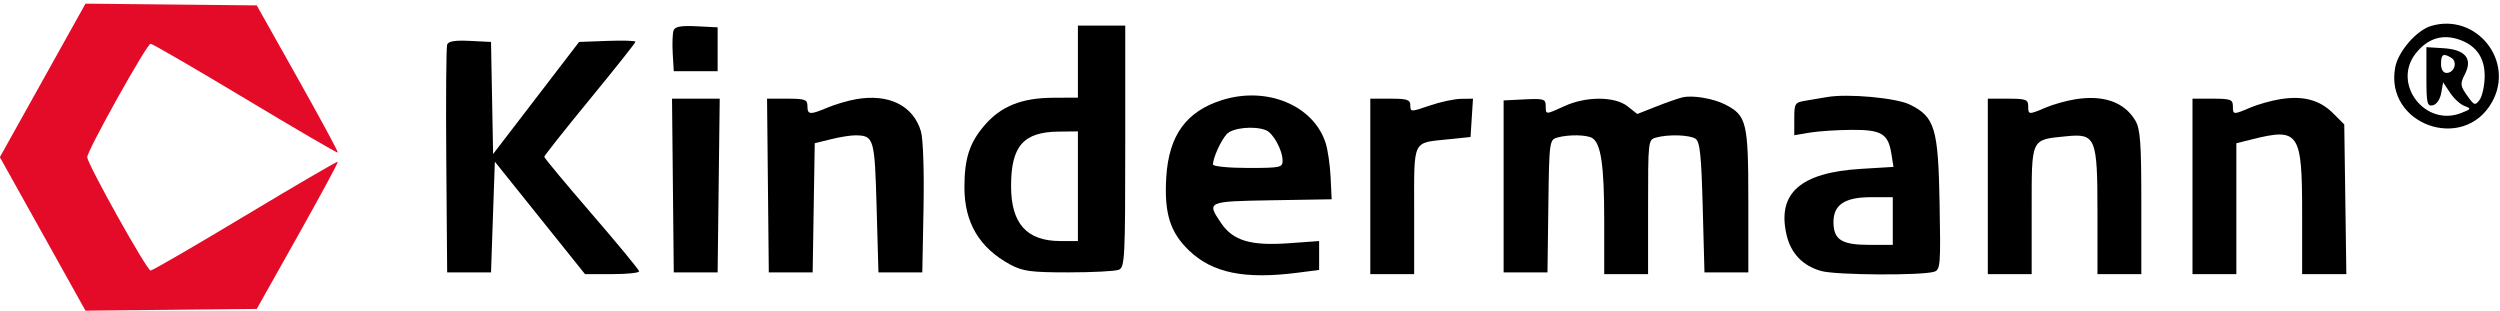
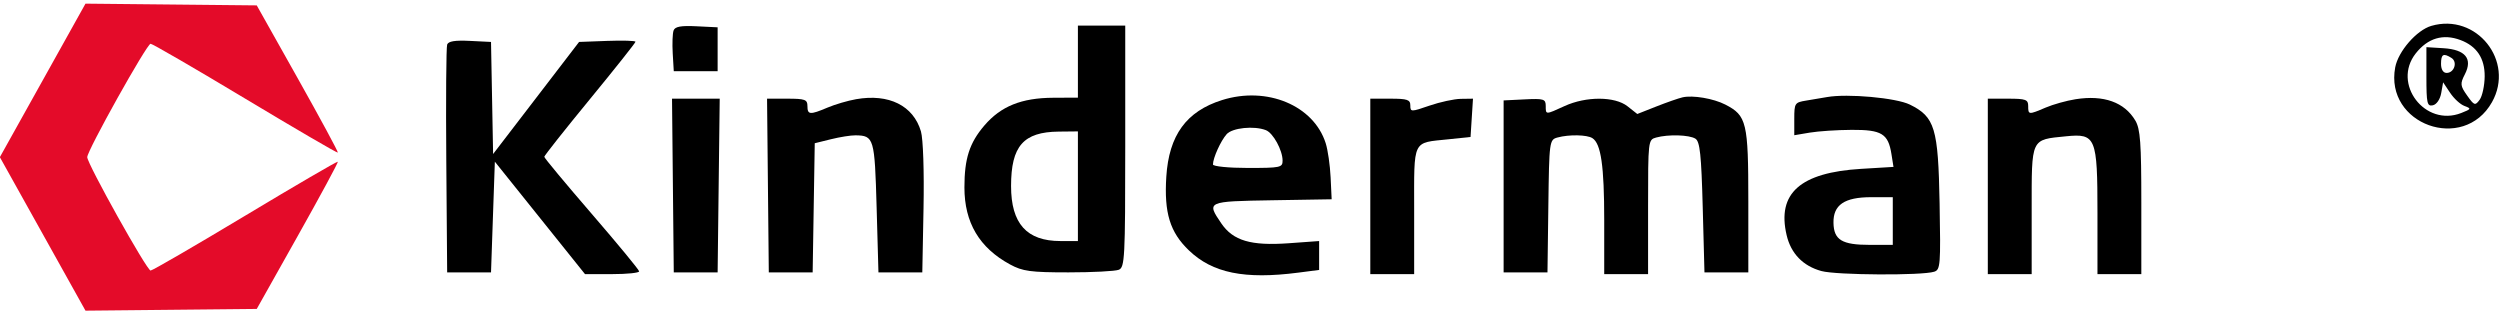
<svg xmlns="http://www.w3.org/2000/svg" width="100%" height="100%" viewBox="0 0 684 85" version="1.1" xml:space="preserve" style="fill-rule:evenodd;clip-rule:evenodd;stroke-linejoin:round;stroke-miterlimit:2;">
  <g>
    <path d="M11.676,21.998L-0.037,42.998L11.676,63.998L23.39,84.998L46.819,84.76L70.247,84.522L81.486,64.522C87.693,53.474 92.596,44.394 92.438,44.236C92.28,44.079 80.914,50.702 67.105,58.998C53.295,67.294 41.672,74.036 41.2,74.023C40.174,73.996 23.867,44.808 23.867,42.998C23.867,41.189 40.174,12 41.2,11.973C41.672,11.961 53.295,18.702 67.105,26.998C80.914,35.294 92.28,41.918 92.438,41.76C92.596,41.602 87.693,32.522 81.486,21.474L70.247,1.474L46.819,1.236L23.39,0.998L11.676,21.998Z" style="fill:rgb(228,11,41);fill-rule:nonzero;" />
    <path d="M665.199,7.084C661.191,8.254 656.151,14.046 655.329,18.427C652.399,34.046 674.007,41.819 681.806,27.951C688.123,16.717 677.58,3.47 665.199,7.084ZM673.199,10.963C677.644,12.637 679.846,15.951 679.807,20.903C679.787,23.379 679.16,26.304 678.437,27.284C677.19,28.977 676.969,28.903 675.009,26.141C673.116,23.474 673.056,22.912 674.386,20.331C676.584,16.063 674.533,13.56 668.533,13.191L663.866,12.903L663.866,21.046C663.866,28.284 664.062,29.146 665.628,28.808C666.651,28.586 667.61,27.189 667.914,25.474L668.437,22.522L670.342,25.379C671.422,26.998 673.134,28.566 674.295,28.998C676.21,29.711 676.152,29.835 673.39,30.92C663.485,34.81 654.408,22.923 660.942,14.617C664.244,10.419 668.437,9.169 673.199,10.963ZM670.723,15.853C672.461,16.953 671.485,19.951 669.39,19.951C668.452,19.951 667.866,18.998 667.866,17.474C667.866,14.808 668.501,14.447 670.723,15.853Z" style="fill-rule:nonzero;" />
    <path d="M184.295,8.331C184.007,9.116 183.9,11.951 184.057,14.617L184.343,19.474L196.343,19.474L196.343,7.474L190.581,7.189C186.295,6.976 184.685,7.269 184.295,8.331Z" style="fill-rule:nonzero;" />
    <path d="M294.914,6.998L294.914,26.712L288.152,26.746C279.485,26.789 273.839,29.065 269.329,34.331C265.244,39.103 263.866,43.379 263.866,51.284C263.866,60.903 267.942,67.784 276.343,72.349C279.803,74.229 281.962,74.522 292.342,74.522C298.914,74.522 305.14,74.199 306.104,73.808C307.734,73.147 307.866,70.617 307.866,40.046L307.866,6.998L294.914,6.998ZM294.914,35.951L294.914,65.95L290.152,65.95C280.908,65.95 276.628,61.189 276.628,50.903C276.628,39.951 279.995,36.106 289.676,36.005L294.914,35.951Z" style="fill-rule:nonzero;" />
    <path d="M122.343,12.189C122.081,12.895 121.974,27.236 122.105,43.998L122.343,74.522L134.343,74.522L134.866,59.379L135.39,44.236L147.724,59.617L160.057,74.998L167.485,74.998C171.581,74.998 174.893,74.656 174.866,74.236C174.84,73.815 169.021,66.76 161.866,58.474C154.712,50.189 148.914,43.219 148.914,42.903C148.914,42.588 154.507,35.522 161.39,27.141C168.274,18.76 173.866,11.716 173.866,11.427C173.866,11.136 170.438,11.03 166.152,11.189L158.438,11.474L146.676,26.808L134.914,42.141L134.628,26.808L134.343,11.474L128.581,11.189C124.485,10.986 122.681,11.275 122.343,12.189Z" style="fill-rule:nonzero;" />
    <path d="M234.247,27.138C231.962,27.538 228.511,28.549 226.438,29.425C221.581,31.478 220.914,31.427 220.914,28.998C220.914,27.24 220.247,26.998 215.39,26.998L209.866,26.998L210.104,50.76L210.343,74.522L222.343,74.522L222.628,56.855L222.914,39.189L227.343,38.093C229.819,37.481 232.779,37.011 234.057,37.027C239.117,37.091 239.314,37.76 239.844,56.712L240.343,74.522L252.343,74.522L252.676,56.998C252.868,46.903 252.569,37.981 251.97,35.951C249.89,28.895 243.2,25.569 234.247,27.138Z" style="fill-rule:nonzero;" />
    <path d="M334.342,27.384C324.581,30.46 319.824,36.998 319.103,48.331C318.472,58.236 320.097,63.533 325.295,68.517C331.754,74.71 340.533,76.495 355.2,74.595L360.914,73.855L360.914,65.95L352.628,66.55C342.247,67.301 337.374,65.863 334.133,61.093C330.078,55.125 330.152,55.092 348.057,54.793L364.342,54.522L364.057,48.522C363.898,45.189 363.3,41.04 362.712,39.189C359.425,28.837 346.628,23.513 334.342,27.384ZM346.342,35.61C348.33,36.379 350.914,41.093 350.914,43.951C350.914,45.831 350.342,45.951 341.39,45.951C336.152,45.951 331.866,45.522 331.866,44.998C331.866,43.23 333.995,38.522 335.613,36.712C337.175,34.966 343.104,34.356 346.342,35.61Z" style="fill-rule:nonzero;" />
    <path d="M460.342,26.632C459.241,26.886 456.009,28.014 453.152,29.141L447.961,31.189L445.295,29.083C441.824,26.344 433.961,26.316 428.057,29.022C422.819,31.423 422.914,31.423 422.914,28.998C422.914,27.093 422.39,26.929 417.152,27.189L411.39,27.474L411.39,74.522L423.39,74.522L423.628,56.379C423.862,38.57 423.908,38.225 426.152,37.615C429.295,36.761 434.197,36.853 435.676,37.795C438.036,39.297 438.914,45.379 438.914,60.236L438.914,74.998L450.914,74.998L450.914,56.617C450.914,38.427 450.936,38.23 453.104,37.633C456.438,36.714 462.177,36.88 463.866,37.943C465.097,38.718 465.482,42.331 465.866,56.712L466.342,74.522L478.342,74.522L478.342,54.998C478.342,33.474 477.903,31.629 472.057,28.617C468.819,26.949 463.139,25.986 460.342,26.632Z" style="fill-rule:nonzero;" />
    <path d="M499.866,26.559C498.482,26.804 495.961,27.229 494.152,27.522C491.052,28.023 490.914,28.236 490.914,32.522L490.914,36.998L495.152,36.284C497.494,35.889 502.628,35.551 506.628,35.529C514.818,35.483 516.612,36.575 517.497,42.141L518.057,45.665L509.199,46.199C492.533,47.205 486.139,52.894 488.82,64.331C490.003,69.379 493.295,72.777 498.342,74.16C502.438,75.283 525.84,75.42 529.199,74.341C530.885,73.8 530.986,72.522 530.675,55.665C530.294,34.998 529.393,32.005 522.533,28.613C518.8,26.768 505.485,25.561 499.866,26.559ZM517.866,53.951L517.866,66.998L511.58,66.998C503.961,66.998 501.742,65.658 501.64,60.998C501.531,56.065 504.628,53.951 511.961,53.951L517.866,53.951Z" style="fill-rule:nonzero;" />
    <path d="M567.866,27.149C565.39,27.539 561.73,28.564 559.676,29.441C555.009,31.434 554.914,31.425 554.914,28.998C554.914,27.24 554.247,26.998 549.39,26.998L543.866,26.998L543.866,74.998L555.866,74.998L555.866,57.474C555.866,37.57 555.539,38.269 565.295,37.288C573.417,36.472 573.866,37.57 573.866,58.236L573.866,74.998L585.866,74.998L585.866,55.379C585.866,39.093 585.589,35.291 584.234,32.998C581.256,27.959 575.58,25.93 567.866,27.149Z" style="fill-rule:nonzero;" />
-     <path d="M623.866,27.135C621.39,27.534 617.73,28.564 615.676,29.441C611.009,31.434 610.914,31.425 610.914,28.998C610.914,27.24 610.247,26.998 605.39,26.998L599.866,26.998L599.866,74.998L611.866,74.998L611.866,39.189L616.342,38.075C628.99,34.93 629.866,36.236 629.866,58.236L629.866,74.998L641.961,74.998L641.676,54.522L641.39,34.046L638.342,30.998C634.676,27.331 630.152,26.124 623.866,27.135Z" style="fill-rule:nonzero;" />
    <path d="M184.104,50.76L184.343,74.522L196.343,74.522L196.628,50.76L196.914,26.998L183.866,26.998L184.104,50.76Z" style="fill-rule:nonzero;" />
    <path d="M374.914,26.998L374.914,74.998L386.914,74.998L386.914,57.57C386.914,37.855 386.282,39.16 396.342,38.104L402.342,37.474L402.676,32.236L403.009,26.998L399.676,27.046C397.858,27.072 393.961,27.916 391.104,28.903C386.057,30.647 385.866,30.645 385.866,28.855C385.866,27.273 385.057,26.998 380.39,26.998L374.914,26.998Z" style="fill-rule:nonzero;" />
  </g>
</svg>